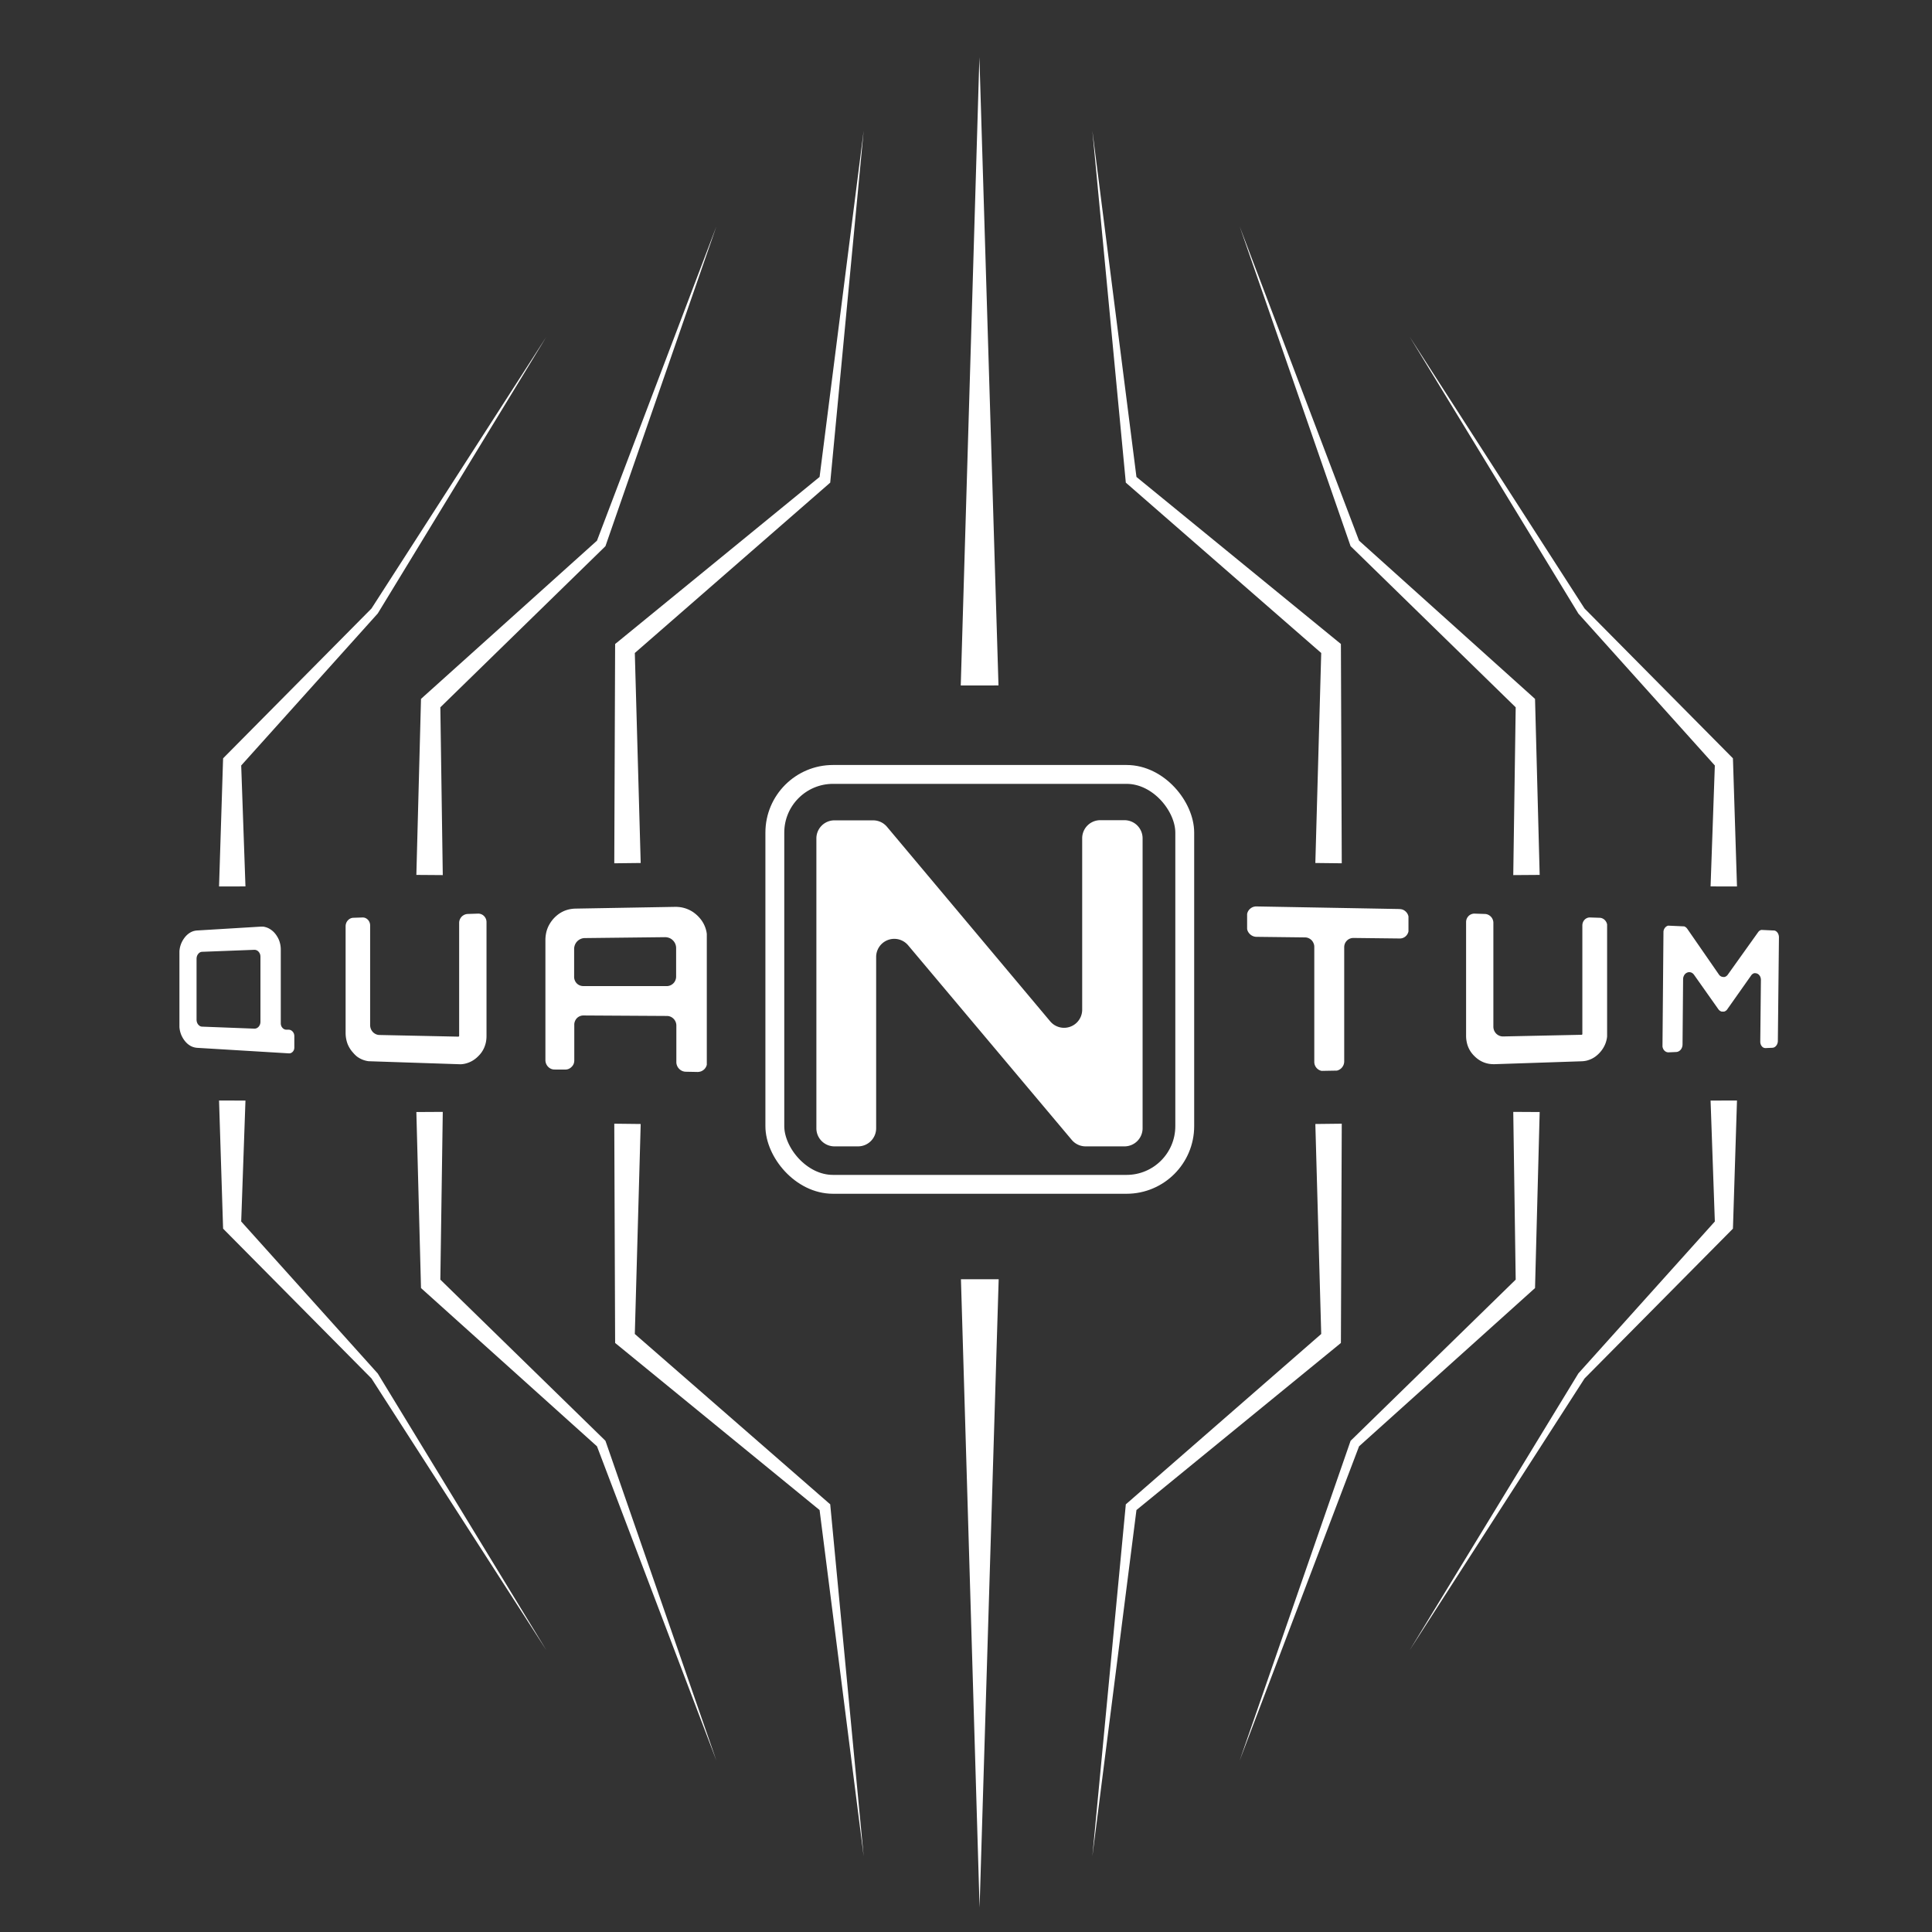
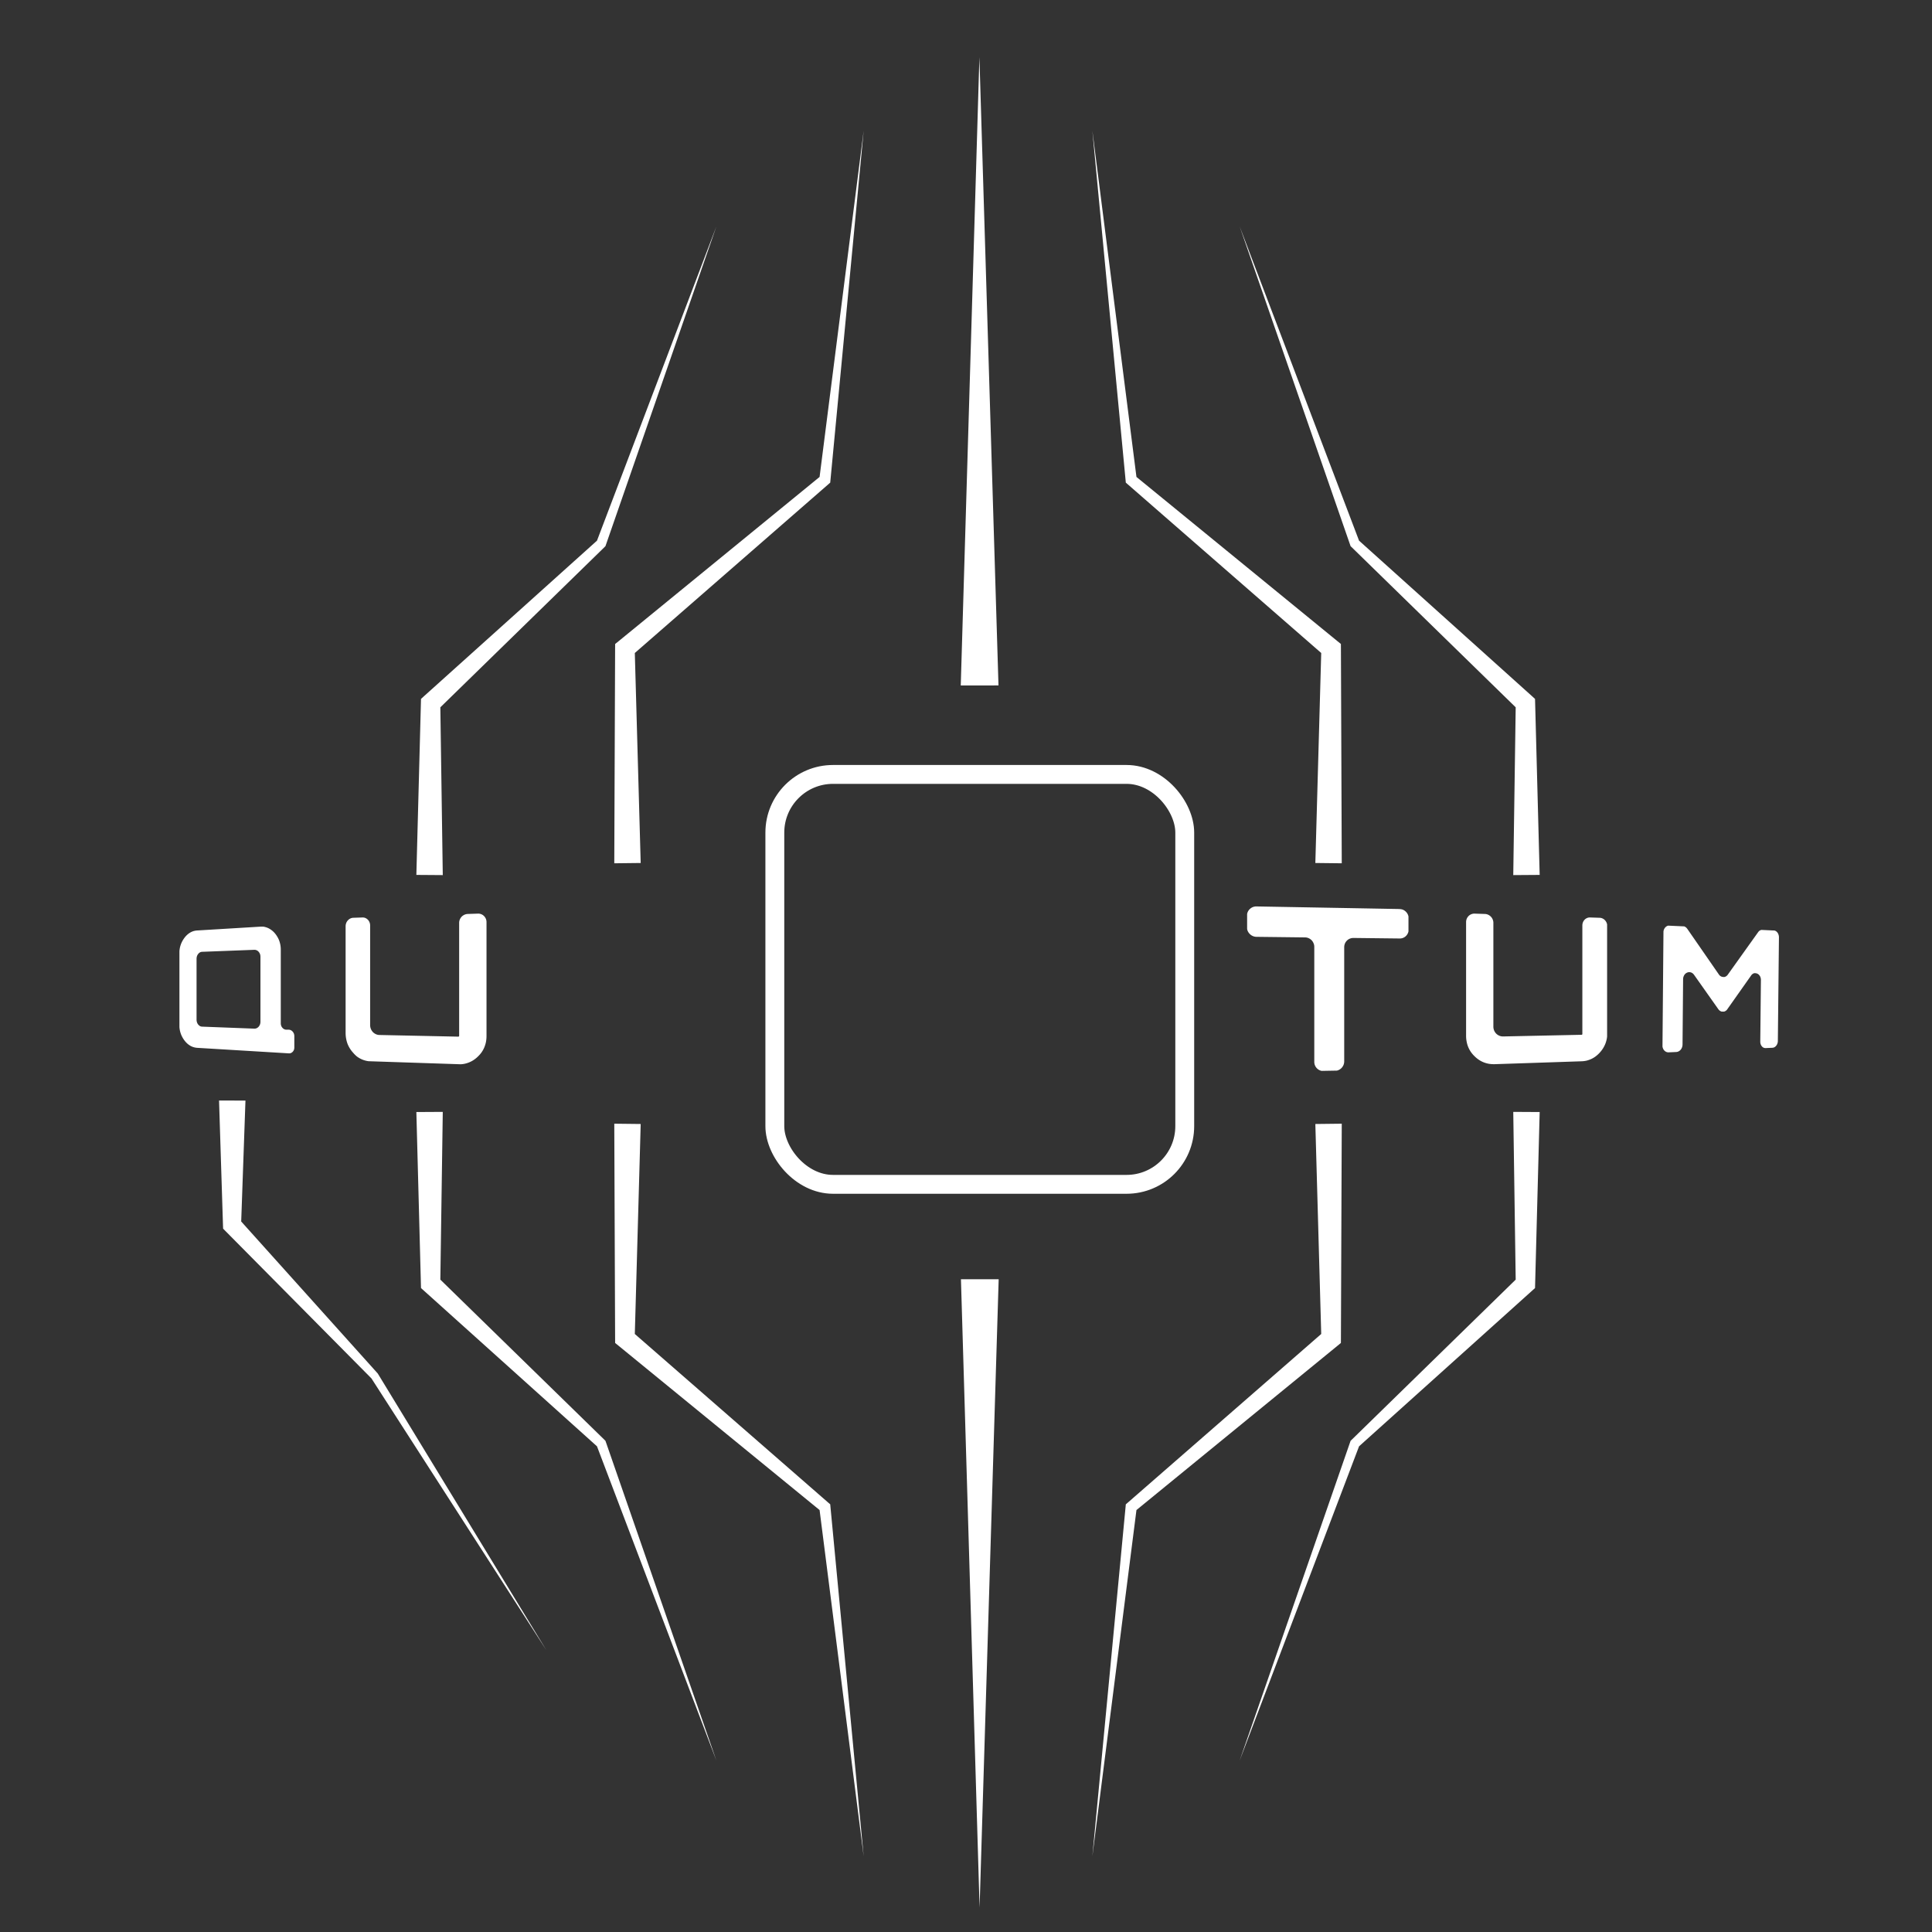
<svg xmlns="http://www.w3.org/2000/svg" id="Layer_1" data-name="Layer 1" viewBox="0 0 512 512">
  <rect x="0" y="0" width="512" height="512" fill="#333333" stroke="none" />
  <defs>
    <style>.cls-1,.cls-10{fill:none;}.cls-2{isolation:isolate;}.cls-3{clip-path:url(#clip-path);}.cls-4{fill:#fff;}.cls-5{clip-path:url(#clip-path-2);}.cls-6{clip-path:url(#clip-path-3);}.cls-7{clip-path:url(#clip-path-4);}.cls-8{clip-path:url(#clip-path-5);}.cls-9{clip-path:url(#clip-path-6);}.cls-10{stroke:#fff;stroke-miterlimit:10;stroke-width:5px;}</style>
    <clipPath id="clip-path">
      <polygon class="cls-1" points="47.55 277.45 47.55 246.87 78 245.03 78 279.29 47.55 277.45" />
    </clipPath>
    <clipPath id="clip-path-2">
      <polygon class="cls-1" points="91.57 281.03 91.57 243.29 128.95 242.04 128.95 282.27 91.57 281.03" />
    </clipPath>
    <clipPath id="clip-path-3">
      <polygon class="cls-1" points="144.52 283.39 144.52 240.93 187.31 240.18 187.31 284.14 144.52 283.39" />
    </clipPath>
    <clipPath id="clip-path-4">
      <polygon class="cls-1" points="330.5 284.15 330.5 240.17 373.26 240.94 373.26 283.38 330.5 284.15" />
    </clipPath>
    <clipPath id="clip-path-5">
      <polygon class="cls-1" points="388.51 282.27 388.51 242.04 425.9 243.29 425.9 281.03 388.51 282.27" />
    </clipPath>
    <clipPath id="clip-path-6">
      <polygon class="cls-1" points="440.56 279.03 440.85 245.25 471.5 246.65 471.17 277.63 440.56 279.03" />
    </clipPath>
  </defs>
  <g class="cls-2">
    <g class="cls-3">
      <path class="cls-4" d="M53.55,272.07a1.17,1.17,0,0,1-.57-.16,1.75,1.75,0,0,1-.46-.4,2,2,0,0,1-.32-.59,2.35,2.35,0,0,1-.11-.71V254.1a2.35,2.35,0,0,1,.11-.71,1.92,1.92,0,0,1,.32-.58,1.62,1.62,0,0,1,.46-.41,1.29,1.29,0,0,1,.57-.16l13.83-.53a1.39,1.39,0,0,1,.64.13,1.52,1.52,0,0,1,.52.39,2,2,0,0,1,.36.59,2.27,2.27,0,0,1,.12.75v17.17a2.27,2.27,0,0,1-.12.75,2,2,0,0,1-.36.6,1.65,1.65,0,0,1-.52.39,1.38,1.38,0,0,1-.64.12l-13.83-.53m15.2-26.49-16.42,1a4.47,4.47,0,0,0-1,.16,4.11,4.11,0,0,0-.89.38,4.91,4.91,0,0,0-.81.59,5.65,5.65,0,0,0-.73.8,6.77,6.77,0,0,0-.6.94,6.22,6.22,0,0,0-.43,1,6.53,6.53,0,0,0-.26,1.1,7.67,7.67,0,0,0-.08,1.19v18.78a7.76,7.76,0,0,0,.08,1.19,6.53,6.53,0,0,0,.26,1.1,5.78,5.78,0,0,0,.43,1,6.23,6.23,0,0,0,.6.94,5.65,5.65,0,0,0,.73.8,4.91,4.91,0,0,0,.81.59,4.11,4.11,0,0,0,.89.38,4.48,4.48,0,0,0,1,.17l24.21,1.46a1.37,1.37,0,0,0,.57-.09,1.5,1.5,0,0,0,.46-.33,1.53,1.53,0,0,0,.32-.5,1.91,1.91,0,0,0,.11-.64v-3a2,2,0,0,0-.11-.65,1.84,1.84,0,0,0-.32-.54,1.63,1.63,0,0,0-.46-.37,1.42,1.42,0,0,0-.57-.15l-.69,0a1.33,1.33,0,0,1-.56-.15,1.5,1.5,0,0,1-.46-.37,1.65,1.65,0,0,1-.31-.53,1.91,1.91,0,0,1-.11-.64V251.77a8,8,0,0,0-.1-1.31,7.71,7.71,0,0,0-.32-1.19,5.92,5.92,0,0,0-.53-1.07,6.08,6.08,0,0,0-.73-1,4.88,4.88,0,0,0-.88-.78,4.73,4.73,0,0,0-.95-.54,5.35,5.35,0,0,0-1-.29,5.75,5.75,0,0,0-1.11,0" />
    </g>
  </g>
  <g class="cls-2">
    <g class="cls-5">
      <path class="cls-4" d="M126.67,242.12l-2.73.09a2.37,2.37,0,0,0-2.08,1.47,2.3,2.3,0,0,0-.18.9v29.78a.88.88,0,0,1,0,.17.34.34,0,0,1-.06.12l-.1.07-.14,0-20.86-.44a2.32,2.32,0,0,1-.94-.23,2.54,2.54,0,0,1-.78-.56,2.84,2.84,0,0,1-.52-.83,2.79,2.79,0,0,1-.19-1V245.28a2.2,2.2,0,0,0-.16-.86,2,2,0,0,0-.44-.68,2.08,2.08,0,0,0-.65-.46,2,2,0,0,0-.8-.14l-2.41.08a2,2,0,0,0-.8.2,2,2,0,0,0-.64.49,2.13,2.13,0,0,0-.44.7,2.48,2.48,0,0,0-.16.86v28.27a8.46,8.46,0,0,0,.49,2.83,7.59,7.59,0,0,0,1.49,2.4,7.86,7.86,0,0,0,1,1,6.63,6.63,0,0,0,1.16.7,6.72,6.72,0,0,0,2.66.62l22.94.77a8.92,8.92,0,0,0,1.48-.09,7.13,7.13,0,0,0,1.39-.38,6.83,6.83,0,0,0,1.29-.66,7.38,7.38,0,0,0,1.17-.95,7.16,7.16,0,0,0,1-1.16,6.73,6.73,0,0,0,.7-1.29,7.63,7.63,0,0,0,.43-1.43,8.68,8.68,0,0,0,.14-1.55V244.37a2.25,2.25,0,0,0-.67-1.62,2.11,2.11,0,0,0-.73-.48,2.15,2.15,0,0,0-.88-.15" />
    </g>
  </g>
  <g class="cls-2">
    <g class="cls-6">
-       <path class="cls-4" d="M154.56,261.32a2.43,2.43,0,0,1-.94-.19,2.38,2.38,0,0,1-.77-.52,2.51,2.51,0,0,1-.51-.78,2.38,2.38,0,0,1-.19-1V251.5a2.94,2.94,0,0,1,.22-1.12,2.87,2.87,0,0,1,.6-.92,2.79,2.79,0,0,1,.9-.62,2.72,2.72,0,0,1,1.1-.24l21.27-.24a3.1,3.1,0,0,1,1.15.22,2.66,2.66,0,0,1,.93.62,2.79,2.79,0,0,1,.63.92,2.9,2.9,0,0,1,.23,1.14v7.53a2.45,2.45,0,0,1-.2,1,2.33,2.33,0,0,1-.53.8,2.57,2.57,0,0,1-.8.54,2.45,2.45,0,0,1-1,.2H154.56m24.2-21-26.2.46a8.56,8.56,0,0,0-1.63.18,7.81,7.81,0,0,0-1.49.47,8.32,8.32,0,0,0-1.36.77,9.43,9.43,0,0,0-1.23,1.07,8.68,8.68,0,0,0-1,1.28,8.09,8.09,0,0,0-.73,1.4,7.59,7.59,0,0,0-.43,1.52,8.7,8.7,0,0,0-.15,1.64v31.82a2.55,2.55,0,0,0,.7,1.75,2.52,2.52,0,0,0,.75.54,2.43,2.43,0,0,0,.93.21l2.85,0a2.23,2.23,0,0,0,.93-.17,2.45,2.45,0,0,0,.76-.52A2.38,2.38,0,0,0,152,282a2.57,2.57,0,0,0,.19-1v-9.44a2.3,2.3,0,0,1,.19-.95,2.44,2.44,0,0,1,.51-.79,2.38,2.38,0,0,1,.77-.52,2.43,2.43,0,0,1,.94-.19l22.11.13a2.45,2.45,0,0,1,1,.2,2.6,2.6,0,0,1,.8.55,2.54,2.54,0,0,1,.53.8,2.49,2.49,0,0,1,.2,1v9.65a2.45,2.45,0,0,0,.2,1,2.5,2.5,0,0,0,.54.81,2.49,2.49,0,0,0,1.78.77l3.07.06a2.72,2.72,0,0,0,1-.18,2.77,2.77,0,0,0,.81-.53,2.57,2.57,0,0,0,.54-.8,2.5,2.5,0,0,0,.2-1V248.66a9.43,9.43,0,0,0-.15-1.7,8.29,8.29,0,0,0-.48-1.56,7.85,7.85,0,0,0-.78-1.42,9.41,9.41,0,0,0-1.1-1.29,9.29,9.29,0,0,0-1.32-1.06,8.62,8.62,0,0,0-1.45-.74,8.51,8.51,0,0,0-1.57-.44,9.46,9.46,0,0,0-1.7-.12" />
-     </g>
+       </g>
  </g>
-   <path class="cls-4" d="M286.79,267.53V222.16a4.79,4.79,0,0,1,4.8-4.8H298a4.8,4.8,0,0,1,4.8,4.8V299a4.8,4.8,0,0,1-4.8,4.8H287.7a4.8,4.8,0,0,1-3.67-1.71l-43.37-51.58a4.8,4.8,0,0,0-8.47,3.09V299a4.8,4.8,0,0,1-4.8,4.8h-6.24a4.79,4.79,0,0,1-4.8-4.8v-76.8a4.79,4.79,0,0,1,4.8-4.8h10.24a4.8,4.8,0,0,1,3.67,1.71l43.25,51.55A4.8,4.8,0,0,0,286.79,267.53Z" />
  <g class="cls-2">
    <g class="cls-7">
      <path class="cls-4" d="M370.9,240.9,333,240.21a2.72,2.72,0,0,0-1,.18,2.54,2.54,0,0,0-.8.53,2.44,2.44,0,0,0-.55.79,2.54,2.54,0,0,0-.19,1v3a2.72,2.72,0,0,0,.19,1,2.67,2.67,0,0,0,1.35,1.35,2.55,2.55,0,0,0,1,.21l12.84.15a2.48,2.48,0,0,1,.95.2,2.7,2.7,0,0,1,.79.54,2.51,2.51,0,0,1,.52.8,2.36,2.36,0,0,1,.2,1v30.44a2.41,2.41,0,0,0,.72,1.74,2.42,2.42,0,0,0,.78.52,2.56,2.56,0,0,0,1,.18l3-.06a2.31,2.31,0,0,0,.94-.21,2.48,2.48,0,0,0,.78-.54,2.78,2.78,0,0,0,.52-.79,2.62,2.62,0,0,0,.19-1V251a2.52,2.52,0,0,1,.19-.95,2.38,2.38,0,0,1,.52-.77,2.23,2.23,0,0,1,.77-.52,2.48,2.48,0,0,1,1-.19l12.24.14a2.3,2.3,0,0,0,1.67-.69,2.35,2.35,0,0,0,.51-.77,2.42,2.42,0,0,0,.18-.94v-2.93a2.46,2.46,0,0,0-.18-.94,2.54,2.54,0,0,0-1.26-1.32,2.33,2.33,0,0,0-.92-.2" />
    </g>
  </g>
  <g class="cls-2">
    <g class="cls-8">
      <path class="cls-4" d="M423.88,243.22l-2.49-.08a1.88,1.88,0,0,0-.79.14,2,2,0,0,0-.66.45,2.28,2.28,0,0,0-.44.68,2.34,2.34,0,0,0-.16.85v28.62a.41.41,0,0,1,0,.16.33.33,0,0,1-.05.12l-.1.07-.13,0-20.71.44a2.41,2.41,0,0,1-1-.19,2.56,2.56,0,0,1-.83-.55,2.53,2.53,0,0,1-.56-.84,2.66,2.66,0,0,1-.2-1V244.56a2.25,2.25,0,0,0-.18-.89,2.15,2.15,0,0,0-.48-.74,2.26,2.26,0,0,0-.71-.51,2.14,2.14,0,0,0-.87-.21l-2.71-.09a2.15,2.15,0,0,0-.88.15,2.23,2.23,0,0,0-.73.47,2.42,2.42,0,0,0-.49.72,2.36,2.36,0,0,0-.18.89v30.16a7.84,7.84,0,0,0,.15,1.55,6.93,6.93,0,0,0,.42,1.43,7.33,7.33,0,0,0,.7,1.29,7.56,7.56,0,0,0,1,1.16,7.38,7.38,0,0,0,1.17.95,6.75,6.75,0,0,0,1.28.66,7.42,7.42,0,0,0,1.4.38,9.36,9.36,0,0,0,1.51.09l22.93-.77a6.76,6.76,0,0,0,1.37-.17,7.1,7.1,0,0,0,1.27-.45,6.63,6.63,0,0,0,1.16-.7,8.12,8.12,0,0,0,1.93-2.11,7.7,7.7,0,0,0,.63-1.25,7.82,7.82,0,0,0,.38-1.36,8.75,8.75,0,0,0,.12-1.47V245.45a2.38,2.38,0,0,0-.16-.85,2.28,2.28,0,0,0-.43-.7,2,2,0,0,0-.64-.48,1.92,1.92,0,0,0-.79-.2" />
    </g>
  </g>
  <g class="cls-2">
    <g class="cls-9">
      <path class="cls-4" d="M470.07,246.59l-3-.14a1.66,1.66,0,0,0-.32,0,1,1,0,0,0-.3.11,1.73,1.73,0,0,0-.28.19,1.94,1.94,0,0,0-.23.26l-8.06,11.29a1.72,1.72,0,0,1-.25.28,1.48,1.48,0,0,1-.3.21,1.66,1.66,0,0,1-.31.12,1.86,1.86,0,0,1-.33,0,1.64,1.64,0,0,1-.32-.05,1.75,1.75,0,0,1-.32-.12,1.94,1.94,0,0,1-.29-.21,1.89,1.89,0,0,1-.25-.3l-8.36-12.08a1.87,1.87,0,0,0-.26-.3,1.7,1.7,0,0,0-.3-.23,1.36,1.36,0,0,0-.33-.14,1.53,1.53,0,0,0-.36-.07l-3.38-.15a1.44,1.44,0,0,0-.66.12,1.59,1.59,0,0,0-.54.39,2,2,0,0,0-.37.6,2.21,2.21,0,0,0-.13.74l-.26,29.93a2,2,0,0,0,.13.74,1.65,1.65,0,0,0,.35.59,1.55,1.55,0,0,0,.53.39,1.44,1.44,0,0,0,.66.12l2-.09a1.57,1.57,0,0,0,.64-.18,1.82,1.82,0,0,0,.53-.43,1.94,1.94,0,0,0,.35-.61,2.27,2.27,0,0,0,.14-.75l.15-17.31a1.94,1.94,0,0,1,.15-.78,2,2,0,0,1,.37-.6,1.7,1.7,0,0,1,.53-.37,1.46,1.46,0,0,1,.61-.13,1.26,1.26,0,0,1,.33.05,1.24,1.24,0,0,1,.32.12,1.6,1.6,0,0,1,.31.22,2,2,0,0,1,.27.3l6.47,9.16a1.76,1.76,0,0,0,.26.28,1.15,1.15,0,0,0,.29.2,1.66,1.66,0,0,0,.31.12,1.16,1.16,0,0,0,.32,0,1.24,1.24,0,0,0,.33,0,1.44,1.44,0,0,0,.32-.13,1.94,1.94,0,0,0,.29-.21,1.48,1.48,0,0,0,.25-.3l6.3-8.93a1.45,1.45,0,0,1,.25-.29,1.31,1.31,0,0,1,.28-.2,1,1,0,0,1,.29-.11,1,1,0,0,1,.3,0,1.32,1.32,0,0,1,.55.14,1.29,1.29,0,0,1,.47.37,1.63,1.63,0,0,1,.33.56,2.23,2.23,0,0,1,.12.75l-.17,16.31a2.17,2.17,0,0,0,.11.69,1.64,1.64,0,0,0,.31.55,1.2,1.2,0,0,0,.45.36,1.24,1.24,0,0,0,.57.11l1.78-.08a1.25,1.25,0,0,0,.56-.16,1.55,1.55,0,0,0,.45-.4,1.74,1.74,0,0,0,.31-.57,1.92,1.92,0,0,0,.12-.69l.29-27.44a2.28,2.28,0,0,0-.11-.7,1.8,1.8,0,0,0-.29-.57,1.58,1.58,0,0,0-.45-.41,1.34,1.34,0,0,0-.56-.16" />
    </g>
  </g>
  <g id="angle">
-     <polygon class="cls-4" points="58.05 234.92 59.09 201.98 59.13 200.96 59.75 200.33 98.47 161.24 98.35 161.41 144.78 89.27 100.14 162.53 100.09 162.6 100.01 162.69 63.24 203.62 63.89 201.97 65.05 234.91 58.05 234.92" />
    <polygon class="cls-4" points="110.34 231.86 111.54 186.37 111.57 185.22 112.35 184.51 158.43 143.08 158.09 143.59 189.85 60 160.54 144.48 160.44 144.75 160.21 144.98 115.86 188.26 116.68 186.4 117.34 231.91 110.34 231.86" />
    <polygon class="cls-4" points="162.79 228.78 163.01 171.93 163.02 170.66 163.94 169.92 217.63 126.04 217.12 127.01 228.88 34.65 220.07 127.34 220.02 127.9 219.55 128.31 167.28 173.88 168.2 171.87 169.79 228.7 162.79 228.78" />
  </g>
  <g id="angle-2" data-name="angle">
-     <polygon class="cls-4" points="453.32 234.91 454.48 201.97 455.13 203.62 418.36 162.69 418.28 162.6 418.24 162.53 373.59 89.27 420.02 161.41 419.9 161.24 458.62 200.33 459.24 200.96 459.28 201.98 460.32 234.92 453.32 234.91" />
    <polygon class="cls-4" points="401.03 231.91 401.69 186.4 402.51 188.26 358.17 144.98 357.93 144.75 357.83 144.48 328.52 60 360.28 143.59 359.94 143.08 406.02 184.51 406.8 185.22 406.83 186.37 408.03 231.86 401.03 231.91" />
    <polygon class="cls-4" points="348.58 228.7 350.17 171.87 351.09 173.88 298.82 128.31 298.35 127.9 298.3 127.34 289.49 34.65 301.25 127.01 300.74 126.04 354.44 169.92 355.35 170.66 355.36 171.93 355.58 228.78 348.58 228.7" />
  </g>
  <g id="angle-3" data-name="angle">
    <polygon class="cls-4" points="65.05 291.66 63.89 324.6 63.24 322.95 100.01 363.88 100.09 363.97 100.14 364.04 144.78 437.3 98.35 365.16 98.47 365.33 59.75 326.24 59.13 325.61 59.09 324.59 58.05 291.65 65.05 291.66" />
    <polygon class="cls-4" points="117.34 294.66 116.68 340.16 115.86 338.3 160.21 381.59 160.44 381.82 160.54 382.09 189.85 466.57 158.09 382.98 158.43 383.49 112.35 342.05 111.57 341.35 111.54 340.19 110.34 294.7 117.34 294.66" />
    <polygon class="cls-4" points="169.79 297.87 168.2 354.7 167.28 352.69 219.55 398.26 220.02 398.66 220.07 399.23 228.88 491.92 217.12 399.56 217.63 400.53 163.94 356.65 163.02 355.9 163.01 354.64 162.79 297.79 169.79 297.87" />
  </g>
  <g id="angle-4" data-name="angle">
-     <polygon class="cls-4" points="460.32 291.65 459.28 324.59 459.24 325.61 458.62 326.24 419.9 365.33 420.02 365.16 373.59 437.3 418.24 364.04 418.28 363.97 418.36 363.88 455.13 322.95 454.48 324.6 453.32 291.66 460.32 291.65" />
    <polygon class="cls-4" points="408.03 294.7 406.83 340.19 406.8 341.35 406.02 342.05 359.94 383.49 360.28 382.98 328.52 466.57 357.83 382.09 357.93 381.82 358.17 381.59 402.51 338.3 401.69 340.16 401.03 294.66 408.03 294.7" />
    <polygon class="cls-4" points="355.58 297.79 355.36 354.64 355.35 355.9 354.44 356.65 300.74 400.53 301.25 399.56 289.49 491.92 298.3 399.23 298.35 398.66 298.82 398.26 351.09 352.69 350.17 354.7 348.58 297.87 355.58 297.79" />
  </g>
  <rect class="cls-10" x="205.34" y="205.23" width="108.63" height="108.63" rx="15.42" />
  <polygon class="cls-4" points="254.61 181.66 259.55 15.17 264.61 181.65 254.61 181.66" />
  <polygon class="cls-4" points="264.66 339.01 259.6 505.5 254.66 339.01 264.66 339.01" />
</svg>